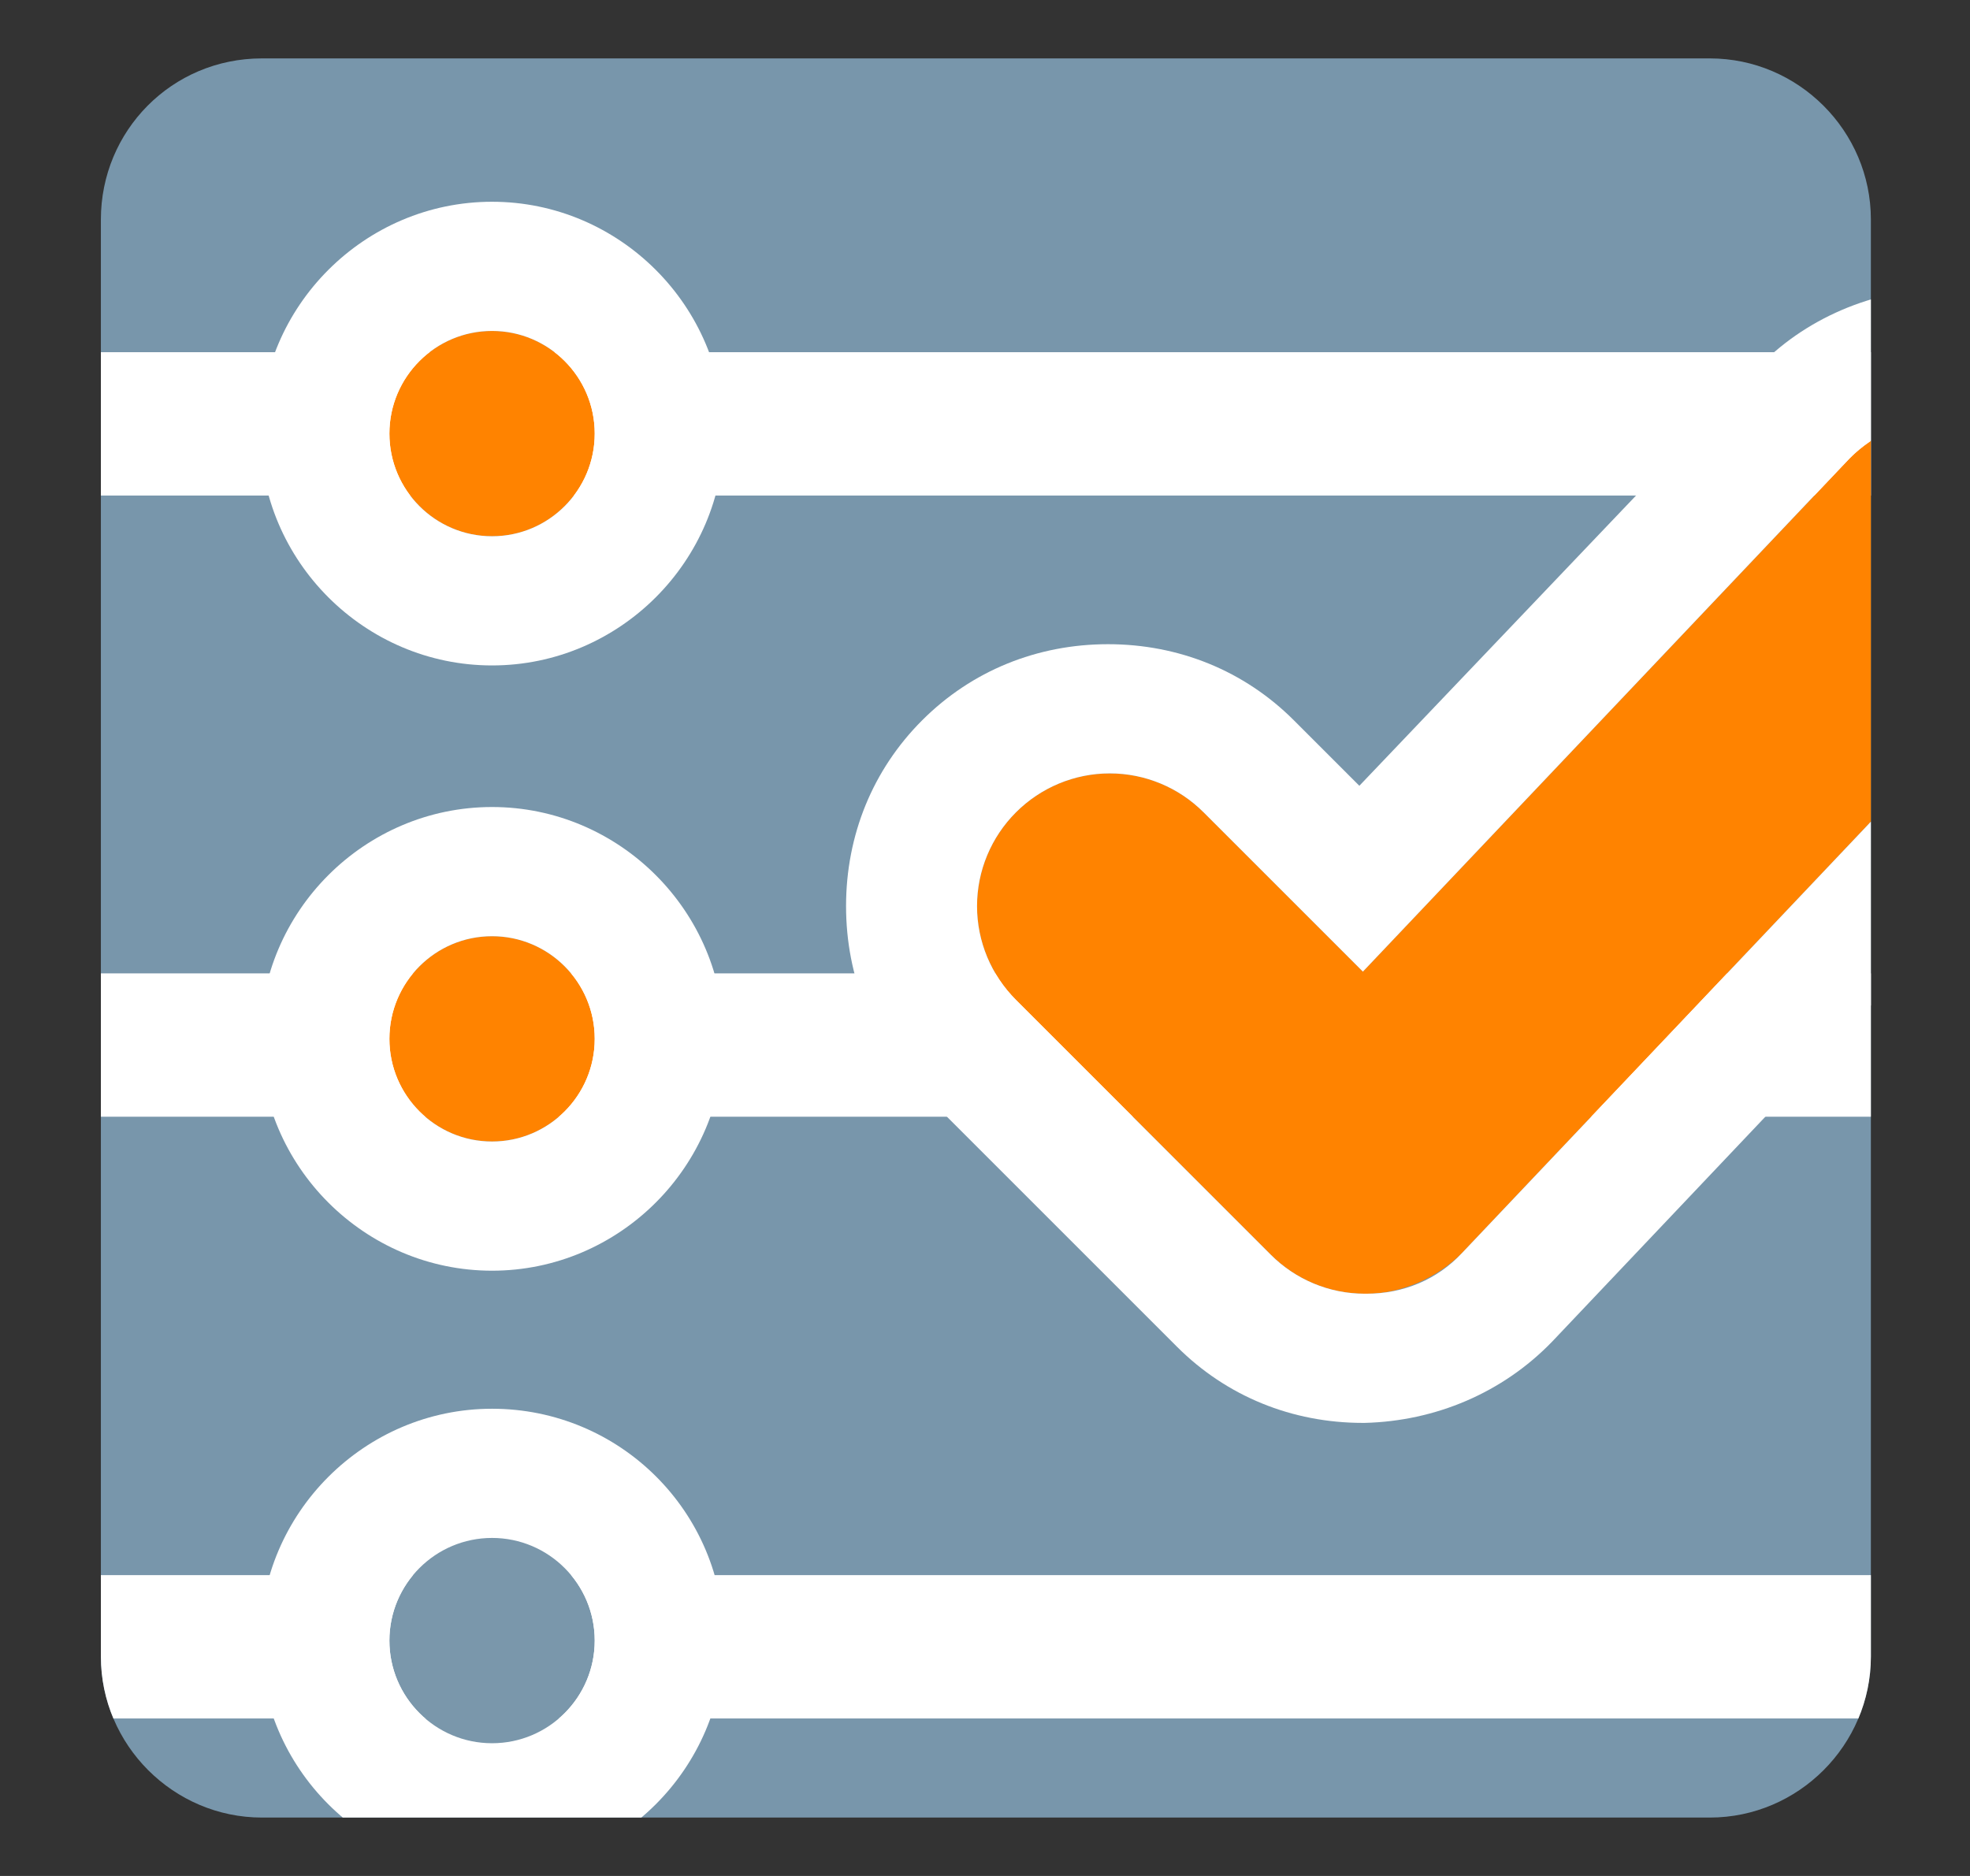
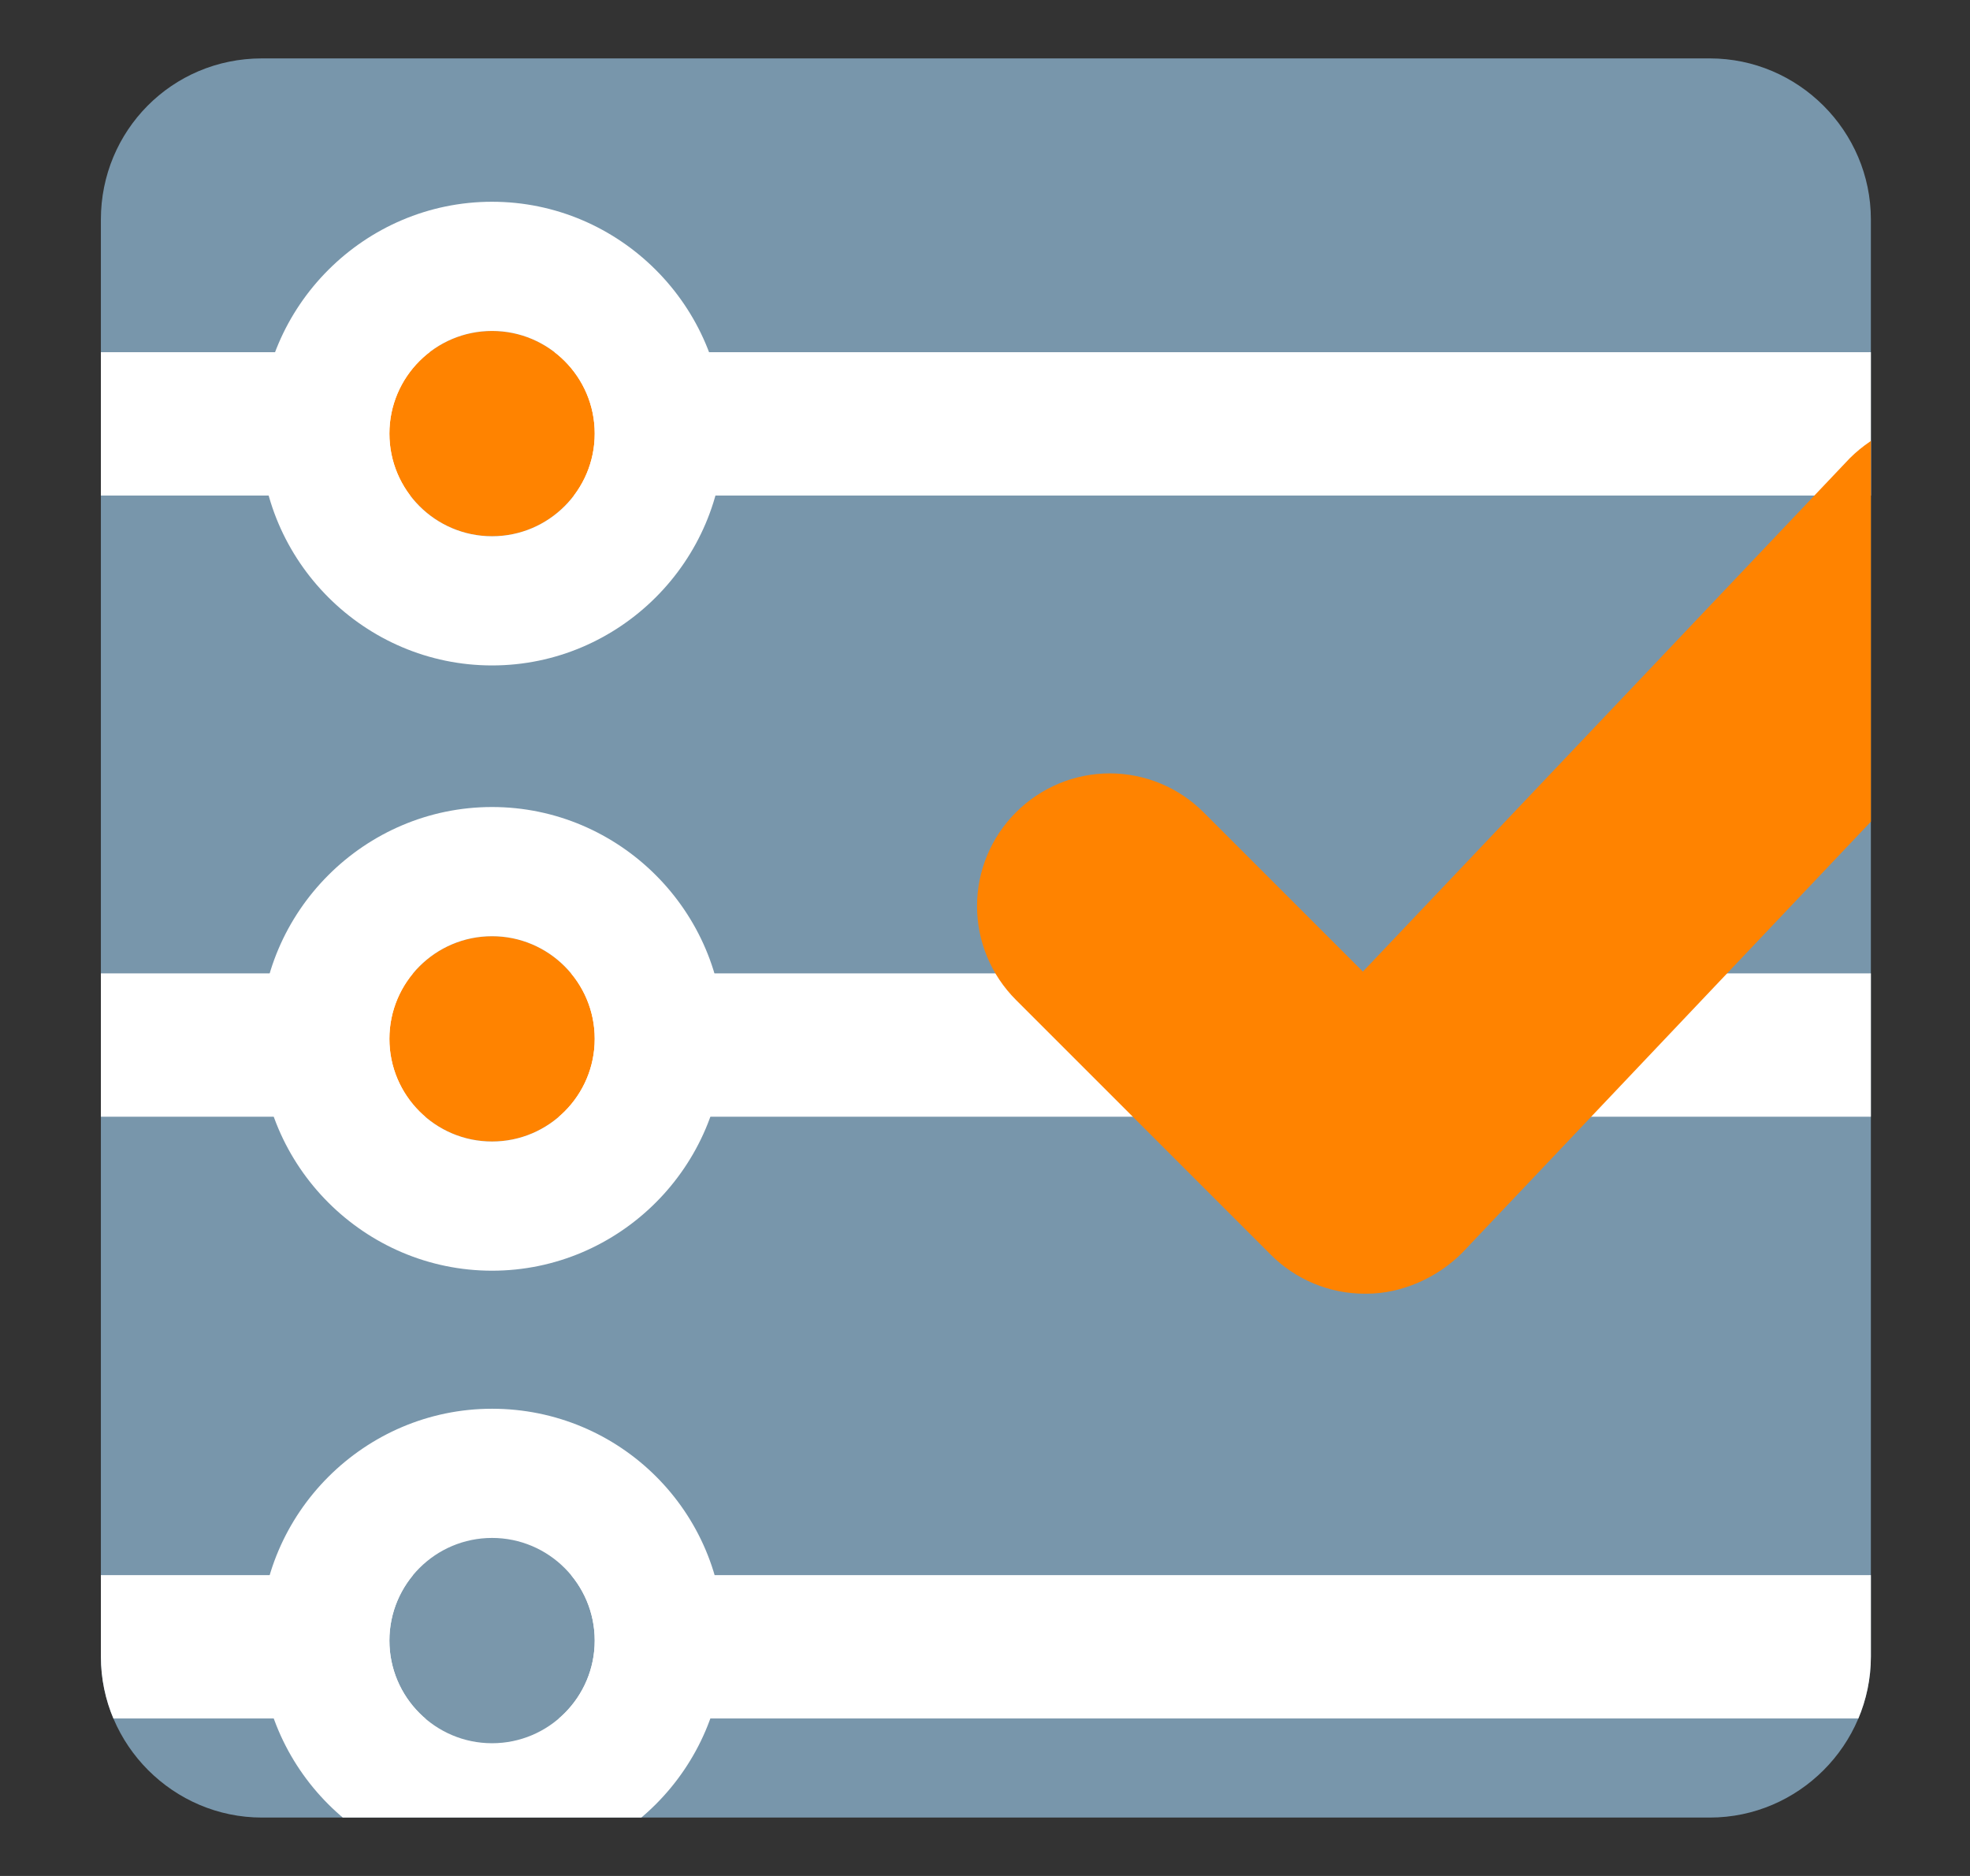
<svg xmlns="http://www.w3.org/2000/svg" xmlns:xlink="http://www.w3.org/1999/xlink" version="1.1" id="Capa_1" x="0px" y="0px" width="111.3px" height="106px" viewBox="0 0 111.3 106" style="enable-background:new 0 0 111.3 106;" xml:space="preserve">
  <rect x="0" y="0" width="111.3" height="106" fill="#333333" stroke="none" />
  <style type="text/css"> .st0{clip-path:url(#SVGID_2_);fill:#7896AB;} .st1{clip-path:url(#SVGID_2_);fill:#FFFFFF;} .st2{clip-path:url(#SVGID_2_);} .st3{fill:#FF8300;} .st4{fill:#FFFFFF;} .st5{fill:#7A97AB;} </style>
  <g>
    <g>
      <defs>
        <path id="SVGID_1_" d="M5.7,12.4v81.2c0,5,4.1,9.1,9.1,9.1h81.8c5,0,9.1-4.1,9.1-9.1V12.4c0-5-4.1-9.1-9.1-9.1H14.8 C9.7,3.3,5.7,7.4,5.7,12.4z" />
      </defs>
      <clipPath id="SVGID_2_">
        <use xlink:href="#SVGID_1_" style="overflow:visible;" />
      </clipPath>
      <path class="st0" d="M5.7,12.4v81.2c0,5,4.1,9.1,9.1,9.1h81.8c5,0,9.1-4.1,9.1-9.1V12.4c0-5-4.1-9.1-9.1-9.1H14.8 C9.7,3.3,5.7,7.4,5.7,12.4z" />
      <rect x="4.3" y="19.9" class="st1" width="103.8" height="8.1" />
      <rect x="4.3" y="55" class="st1" width="103.8" height="8.1" />
      <rect x="4.3" y="89" class="st1" width="103.8" height="8.1" />
      <g class="st2">
        <g>
          <path class="st3" d="M109.9,23.6L109.9,23.6c-2,0-4,0.9-5.4,2.3L77,54.9l-9-9c-1.4-1.4-3.3-2.2-5.3-2.2c-2,0-3.9,0.8-5.3,2.2 c-1.4,1.4-2.2,3.3-2.2,5.3c0,2,0.8,3.9,2.2,5.3l14.4,14.4c1.4,1.4,3.3,2.2,5.3,2.2h0.1c2,0,4-0.9,5.4-2.3l32.7-34.5 c1.4-1.5,2.1-3.4,2.1-5.4c-0.1-2-0.9-3.9-2.3-5.2C113.6,24.4,111.8,23.6,109.9,23.6L109.9,23.6z" />
-           <path class="st4" d="M109.9,23.6c1.9,0,3.8,0.7,5.2,2.1c1.5,1.4,2.3,3.2,2.3,5.2c0.1,2-0.7,3.9-2.1,5.4L82.6,70.8 c-1.4,1.5-3.3,2.3-5.4,2.3h-0.1c-2,0-3.9-0.8-5.3-2.2L57.4,56.5c-1.4-1.4-2.2-3.3-2.2-5.3c0-2,0.8-3.9,2.2-5.3 c1.4-1.4,3.3-2.2,5.3-2.2c2,0,3.9,0.8,5.3,2.2l9,9L104.4,26C105.8,24.5,107.8,23.6,109.9,23.6L109.9,23.6 M109.9,16.3 L109.9,16.3c-4,0-8,1.7-10.7,4.6L76.8,44.4l-3.7-3.7c-2.8-2.8-6.5-4.3-10.5-4.3c-4,0-7.7,1.5-10.5,4.3 c-2.8,2.8-4.3,6.5-4.3,10.5c0,4,1.5,7.7,4.3,10.5l14.4,14.4c2.8,2.8,6.5,4.3,10.5,4.3h0.1h0l0,0c4-0.1,7.8-1.7,10.6-4.6 l32.7-34.5c2.7-2.9,4.2-6.6,4.1-10.6c-0.1-4-1.7-7.6-4.6-10.4C117.3,17.8,113.7,16.3,109.9,16.3L109.9,16.3z" />
        </g>
      </g>
      <g class="st2">
        <circle class="st3" cx="27.8" cy="24.5" r="5.8" />
        <path class="st4" d="M27.8,18.7c3.2,0,5.8,2.6,5.8,5.8s-2.6,5.8-5.8,5.8c-3.2,0-5.8-2.6-5.8-5.8S24.6,18.7,27.8,18.7 M27.8,11.4 c-7.2,0-13.1,5.9-13.1,13.1s5.9,13.1,13.1,13.1s13.1-5.9,13.1-13.1S35,11.4,27.8,11.4L27.8,11.4z" />
      </g>
      <g class="st2">
        <circle class="st3" cx="27.8" cy="58.7" r="5.8" />
        <path class="st4" d="M27.8,52.9c3.2,0,5.8,2.6,5.8,5.8s-2.6,5.8-5.8,5.8c-3.2,0-5.8-2.6-5.8-5.8S24.6,52.9,27.8,52.9 M27.8,45.6 c-7.2,0-13.1,5.9-13.1,13.1s5.9,13.1,13.1,13.1s13.1-5.9,13.1-13.1S35,45.6,27.8,45.6L27.8,45.6z" />
      </g>
      <g class="st2">
        <circle class="st5" cx="27.8" cy="92.7" r="5.8" />
        <path class="st4" d="M27.8,86.9c3.2,0,5.8,2.6,5.8,5.8c0,3.2-2.6,5.8-5.8,5.8c-3.2,0-5.8-2.6-5.8-5.8 C22,89.5,24.6,86.9,27.8,86.9 M27.8,79.6c-7.2,0-13.1,5.9-13.1,13.1c0,7.2,5.9,13.1,13.1,13.1s13.1-5.9,13.1-13.1 C40.9,85.4,35,79.6,27.8,79.6L27.8,79.6z" />
      </g>
    </g>
  </g>
</svg>